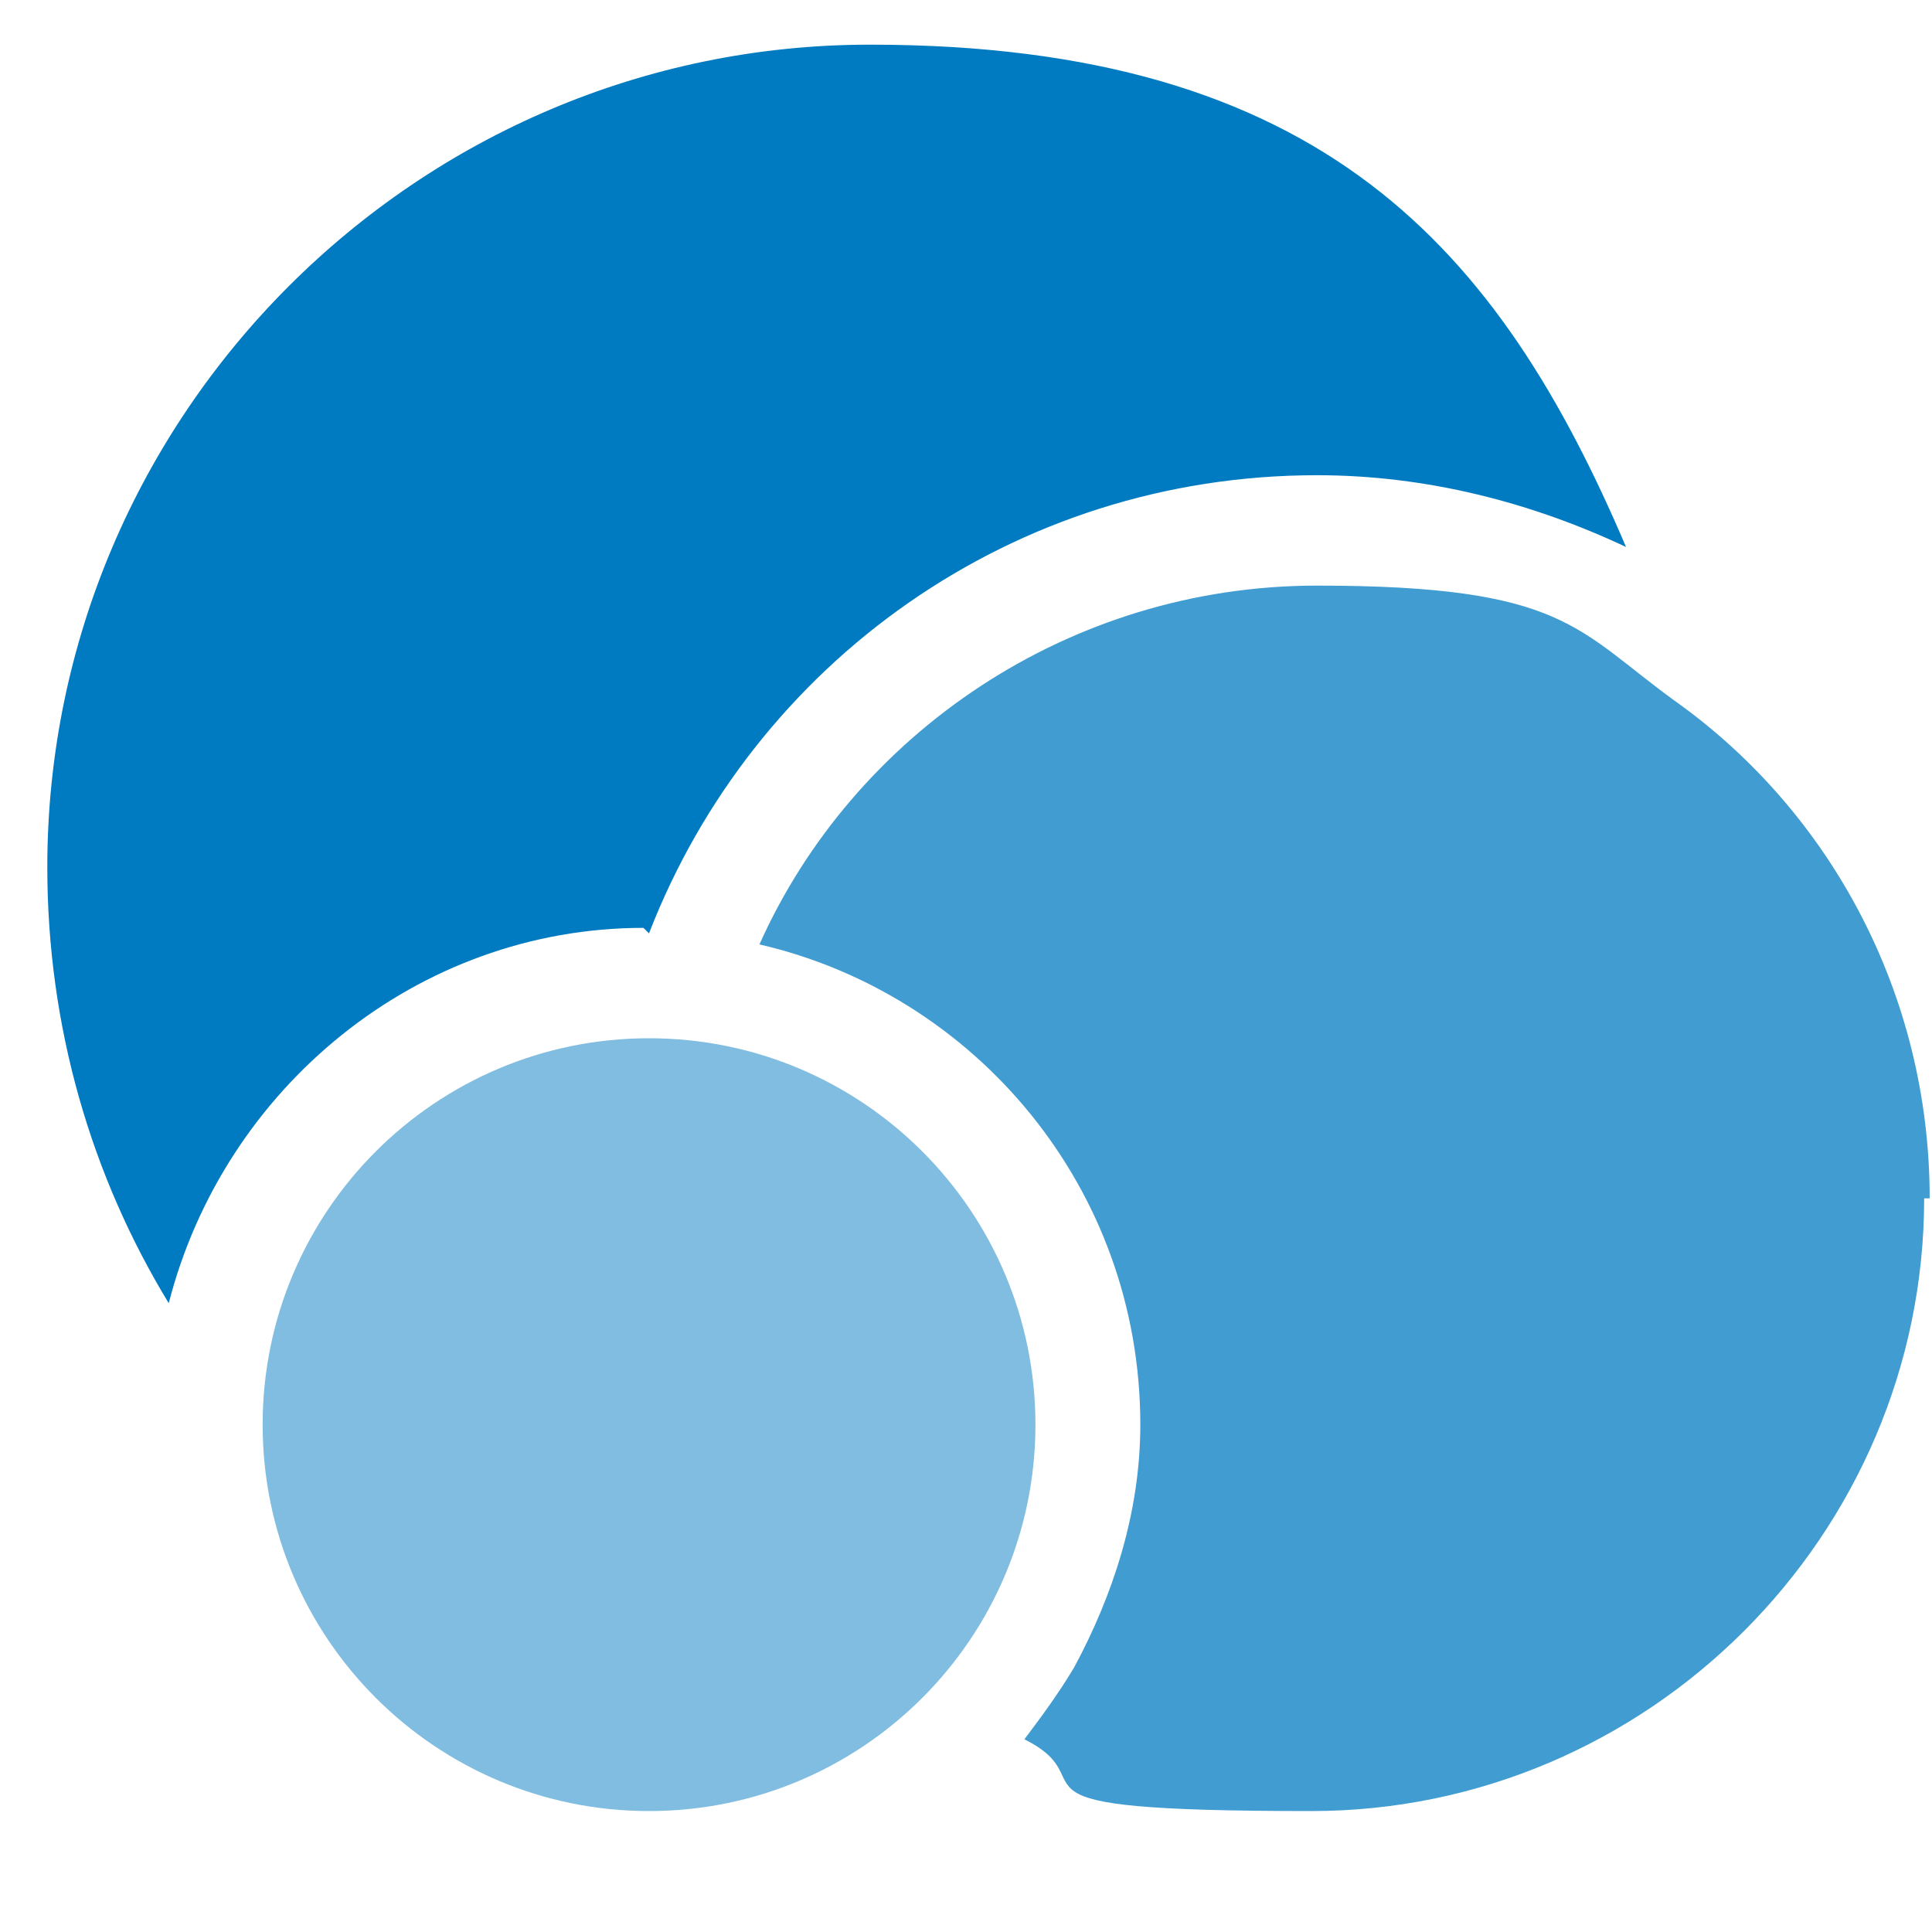
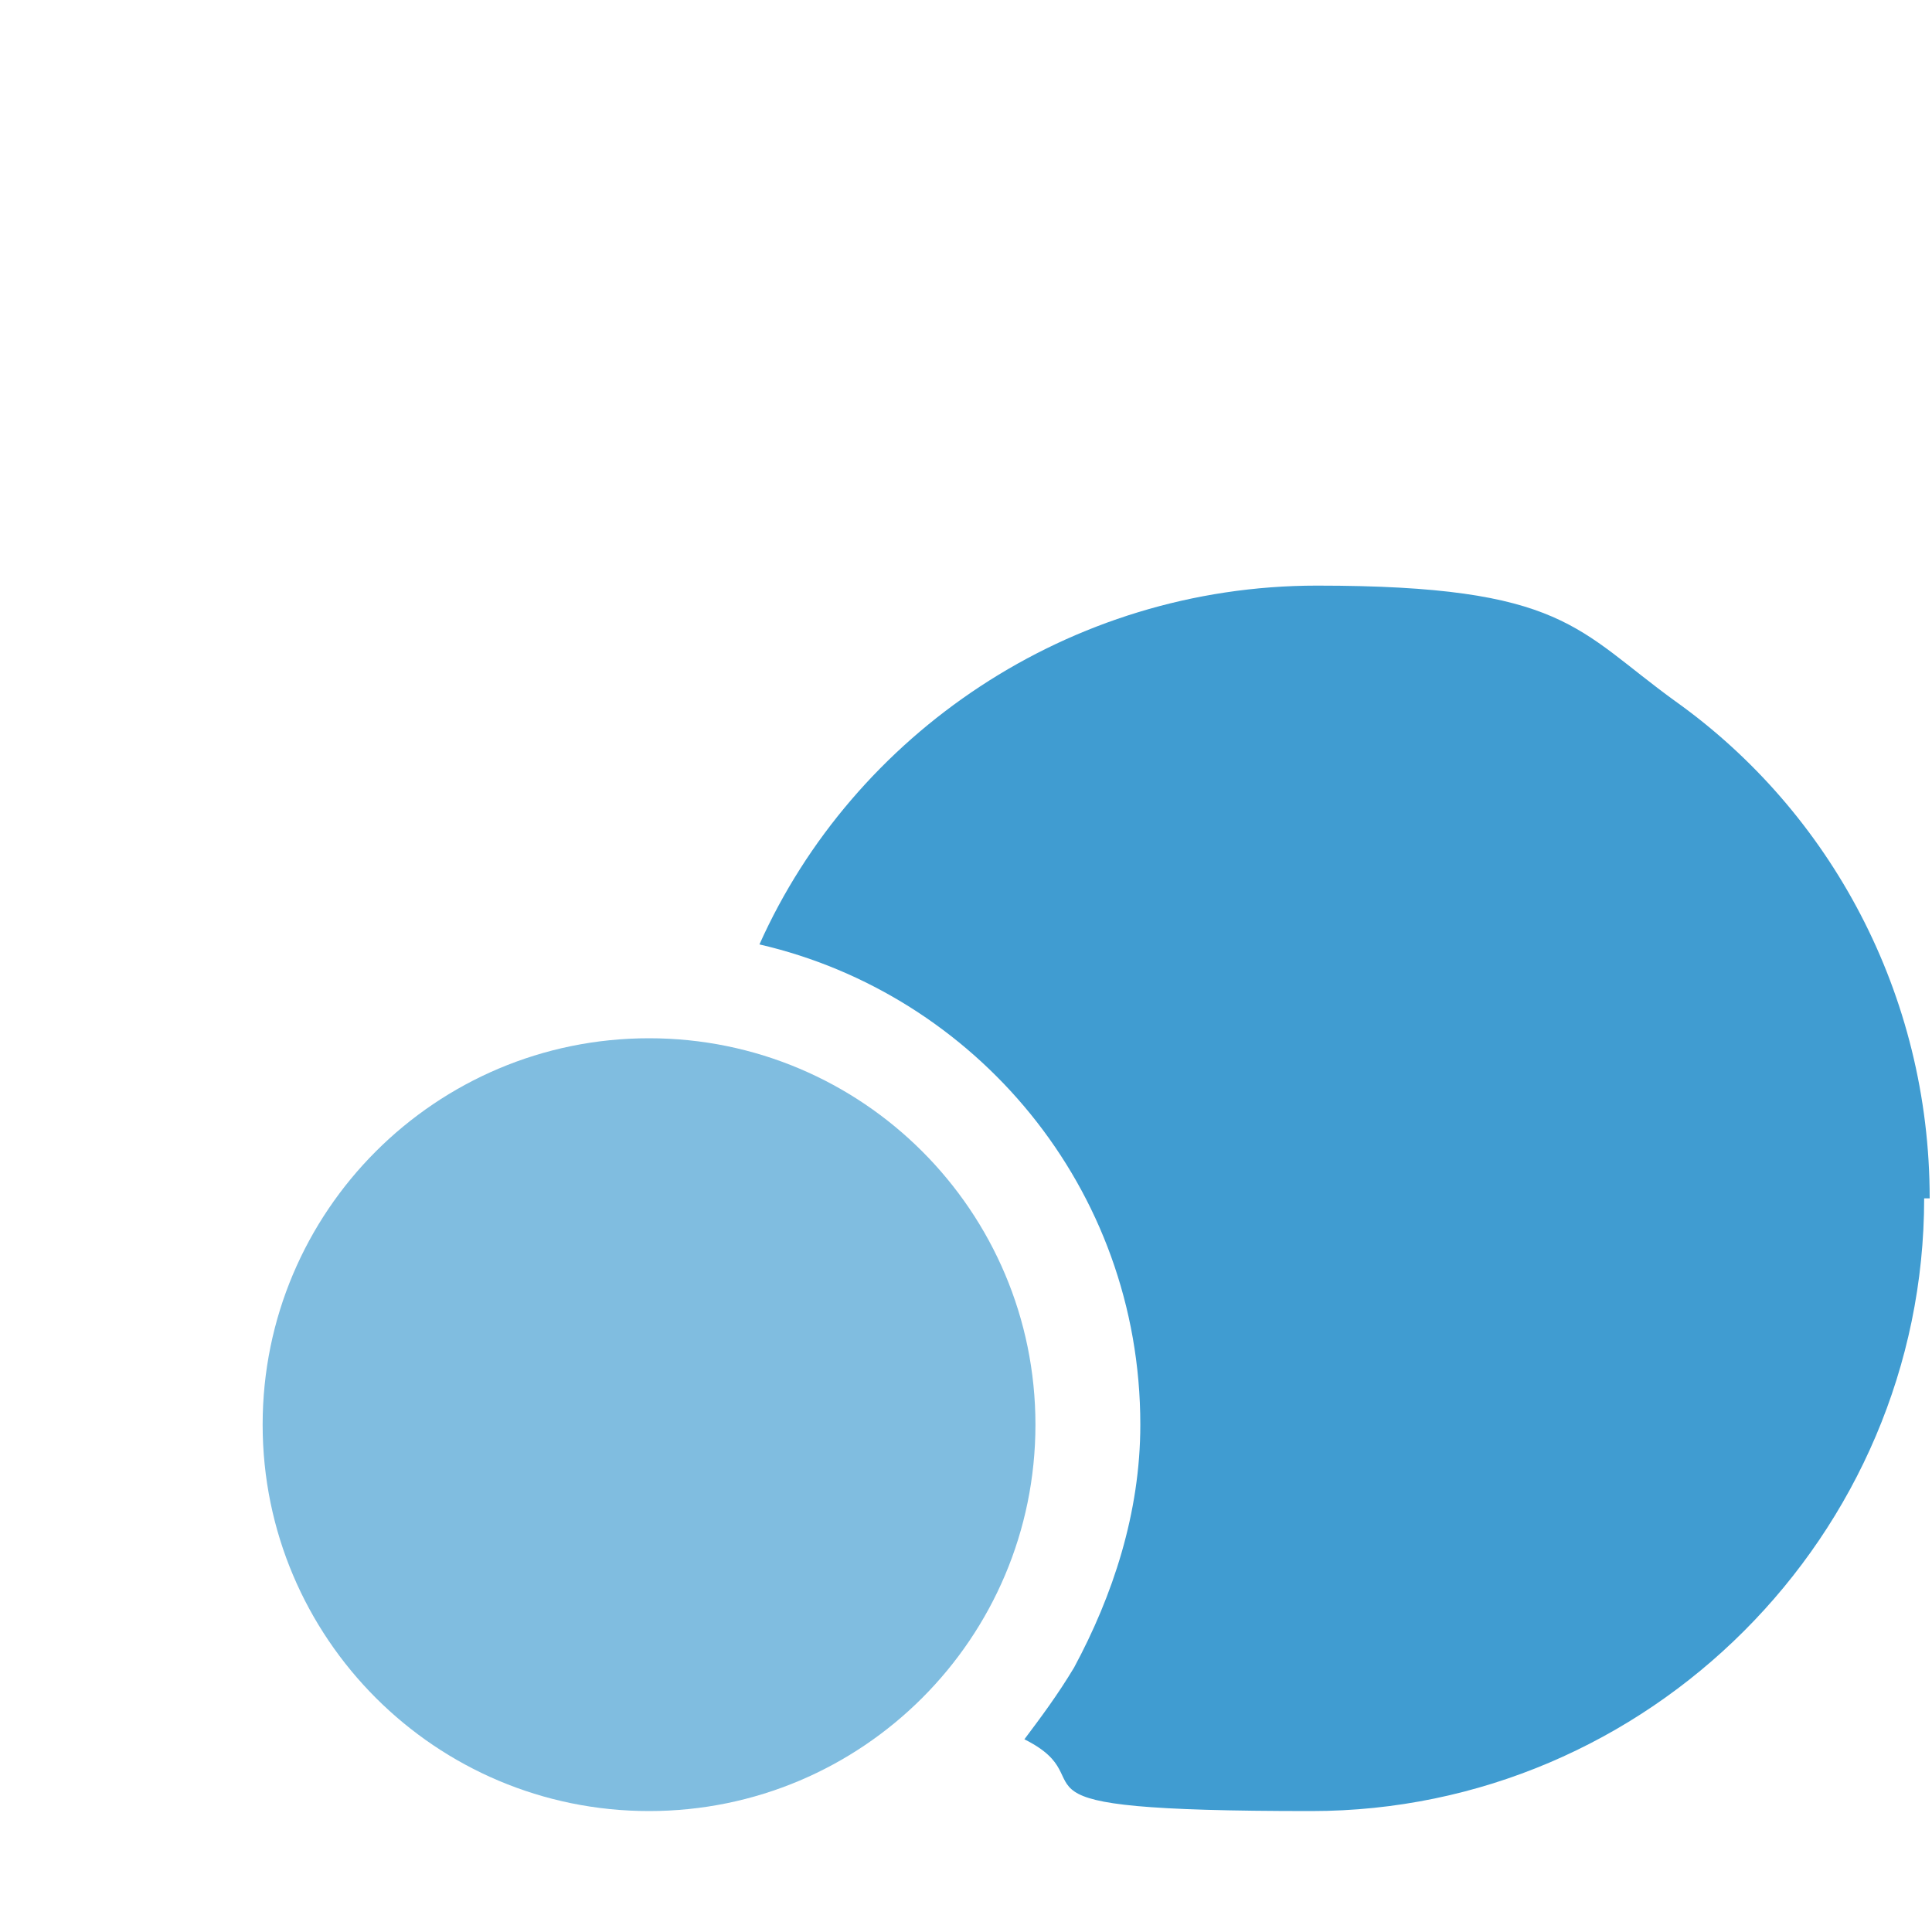
<svg xmlns="http://www.w3.org/2000/svg" width="35" height="35" viewBox="0 0 35 35" fill="none">
  <g clip-path="url(#clip0_2368_1506)">
    <path d="M11.758 32.809C15.624 32.809 18.758 29.675 18.758 25.809C18.758 21.943 15.624 18.809 11.758 18.809C7.892 18.809 4.758 21.943 4.758 25.809C4.758 29.675 7.892 32.809 11.758 32.809Z" fill="#80BDE0" />
-     <path d="M11.657 16.809C7.557 16.809 4.057 19.709 3.057 23.609C1.657 21.309 0.857 18.609 0.857 15.709C0.857 7.509 7.557 0.809 15.757 0.809C23.957 0.809 27.157 4.509 29.457 9.909C27.757 9.109 25.857 8.609 23.857 8.609C18.357 8.609 13.657 12.009 11.757 16.909L11.657 16.809Z" fill="#007BC2" />
    <path d="M34.858 21.709C34.858 27.809 29.858 32.809 23.758 32.809C17.658 32.809 20.158 32.309 18.558 31.509C18.858 31.109 19.158 30.709 19.458 30.209C20.158 28.909 20.658 27.409 20.658 25.809C20.658 21.509 17.658 18.009 13.758 17.109C15.458 13.309 19.358 10.609 23.858 10.609C28.358 10.609 28.558 11.409 30.358 12.709C33.158 14.709 34.958 18.009 34.958 21.709H34.858Z" fill="#409CD1" />
  </g>
  <defs>
    <clipPath id="clip0_2368_1506">
      <rect width="35" height="35" fill="white" transform="translate(0.857 0.809)" />
    </clipPath>
  </defs>
</svg>